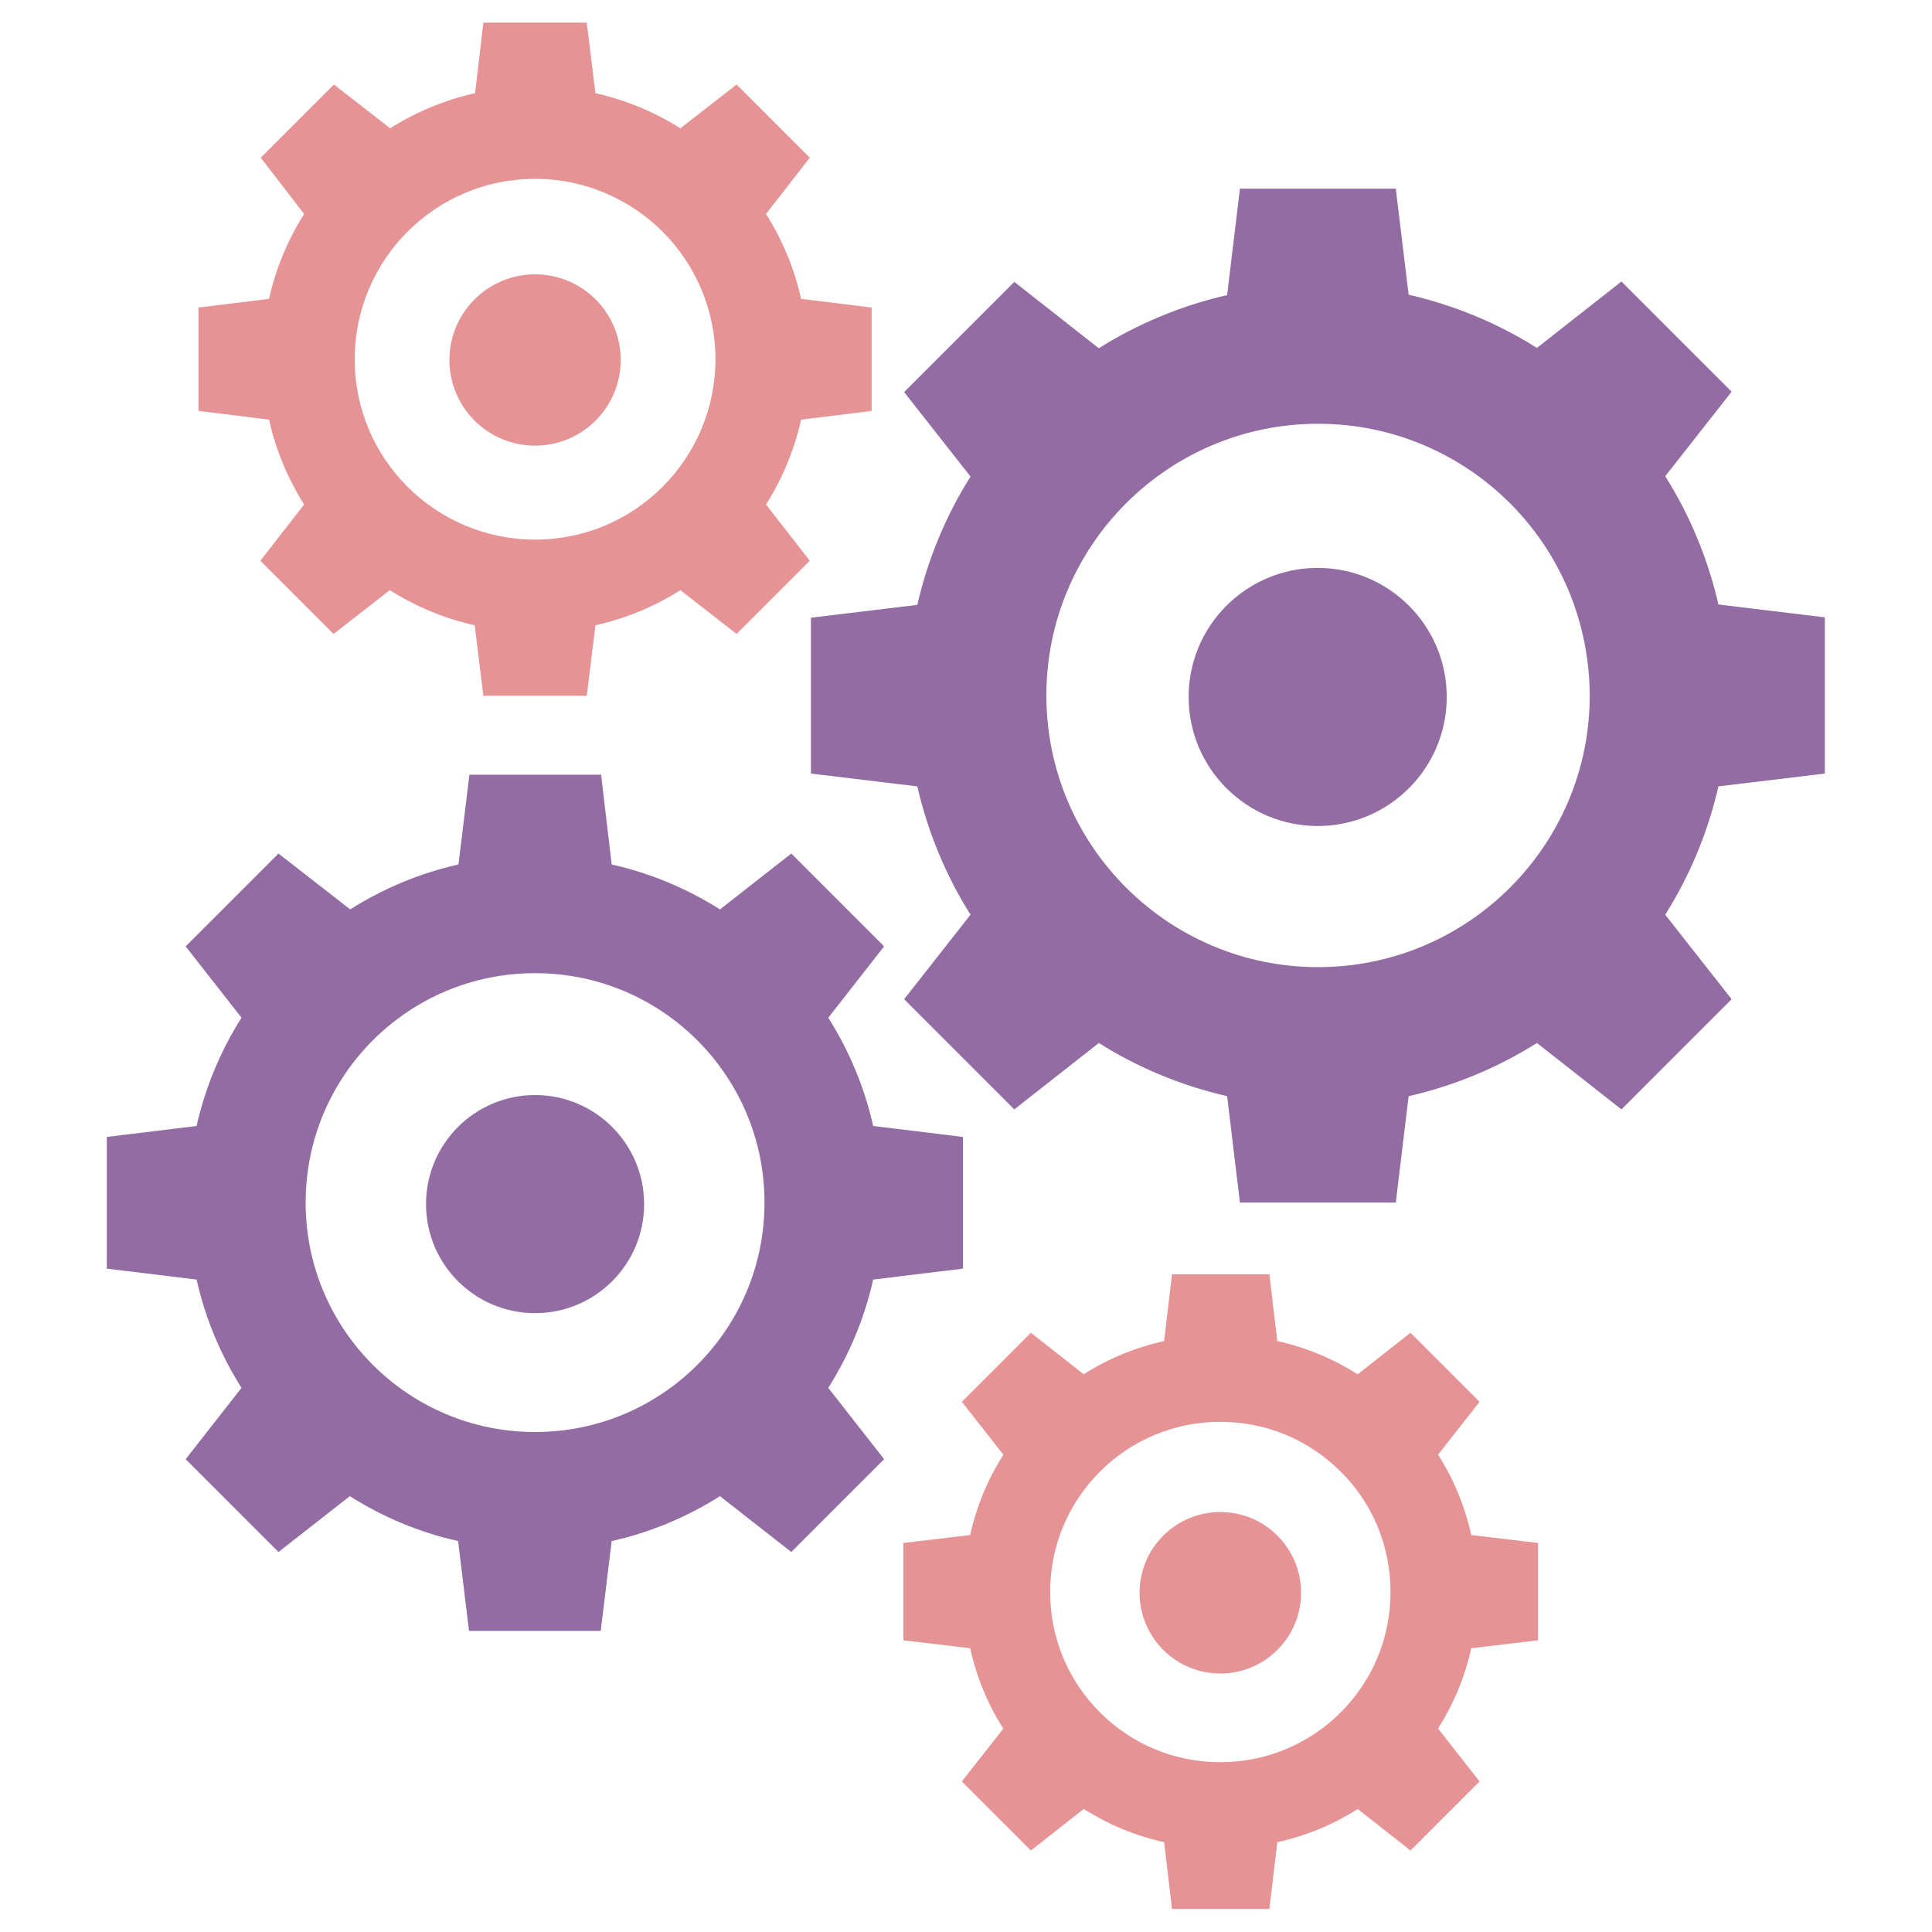
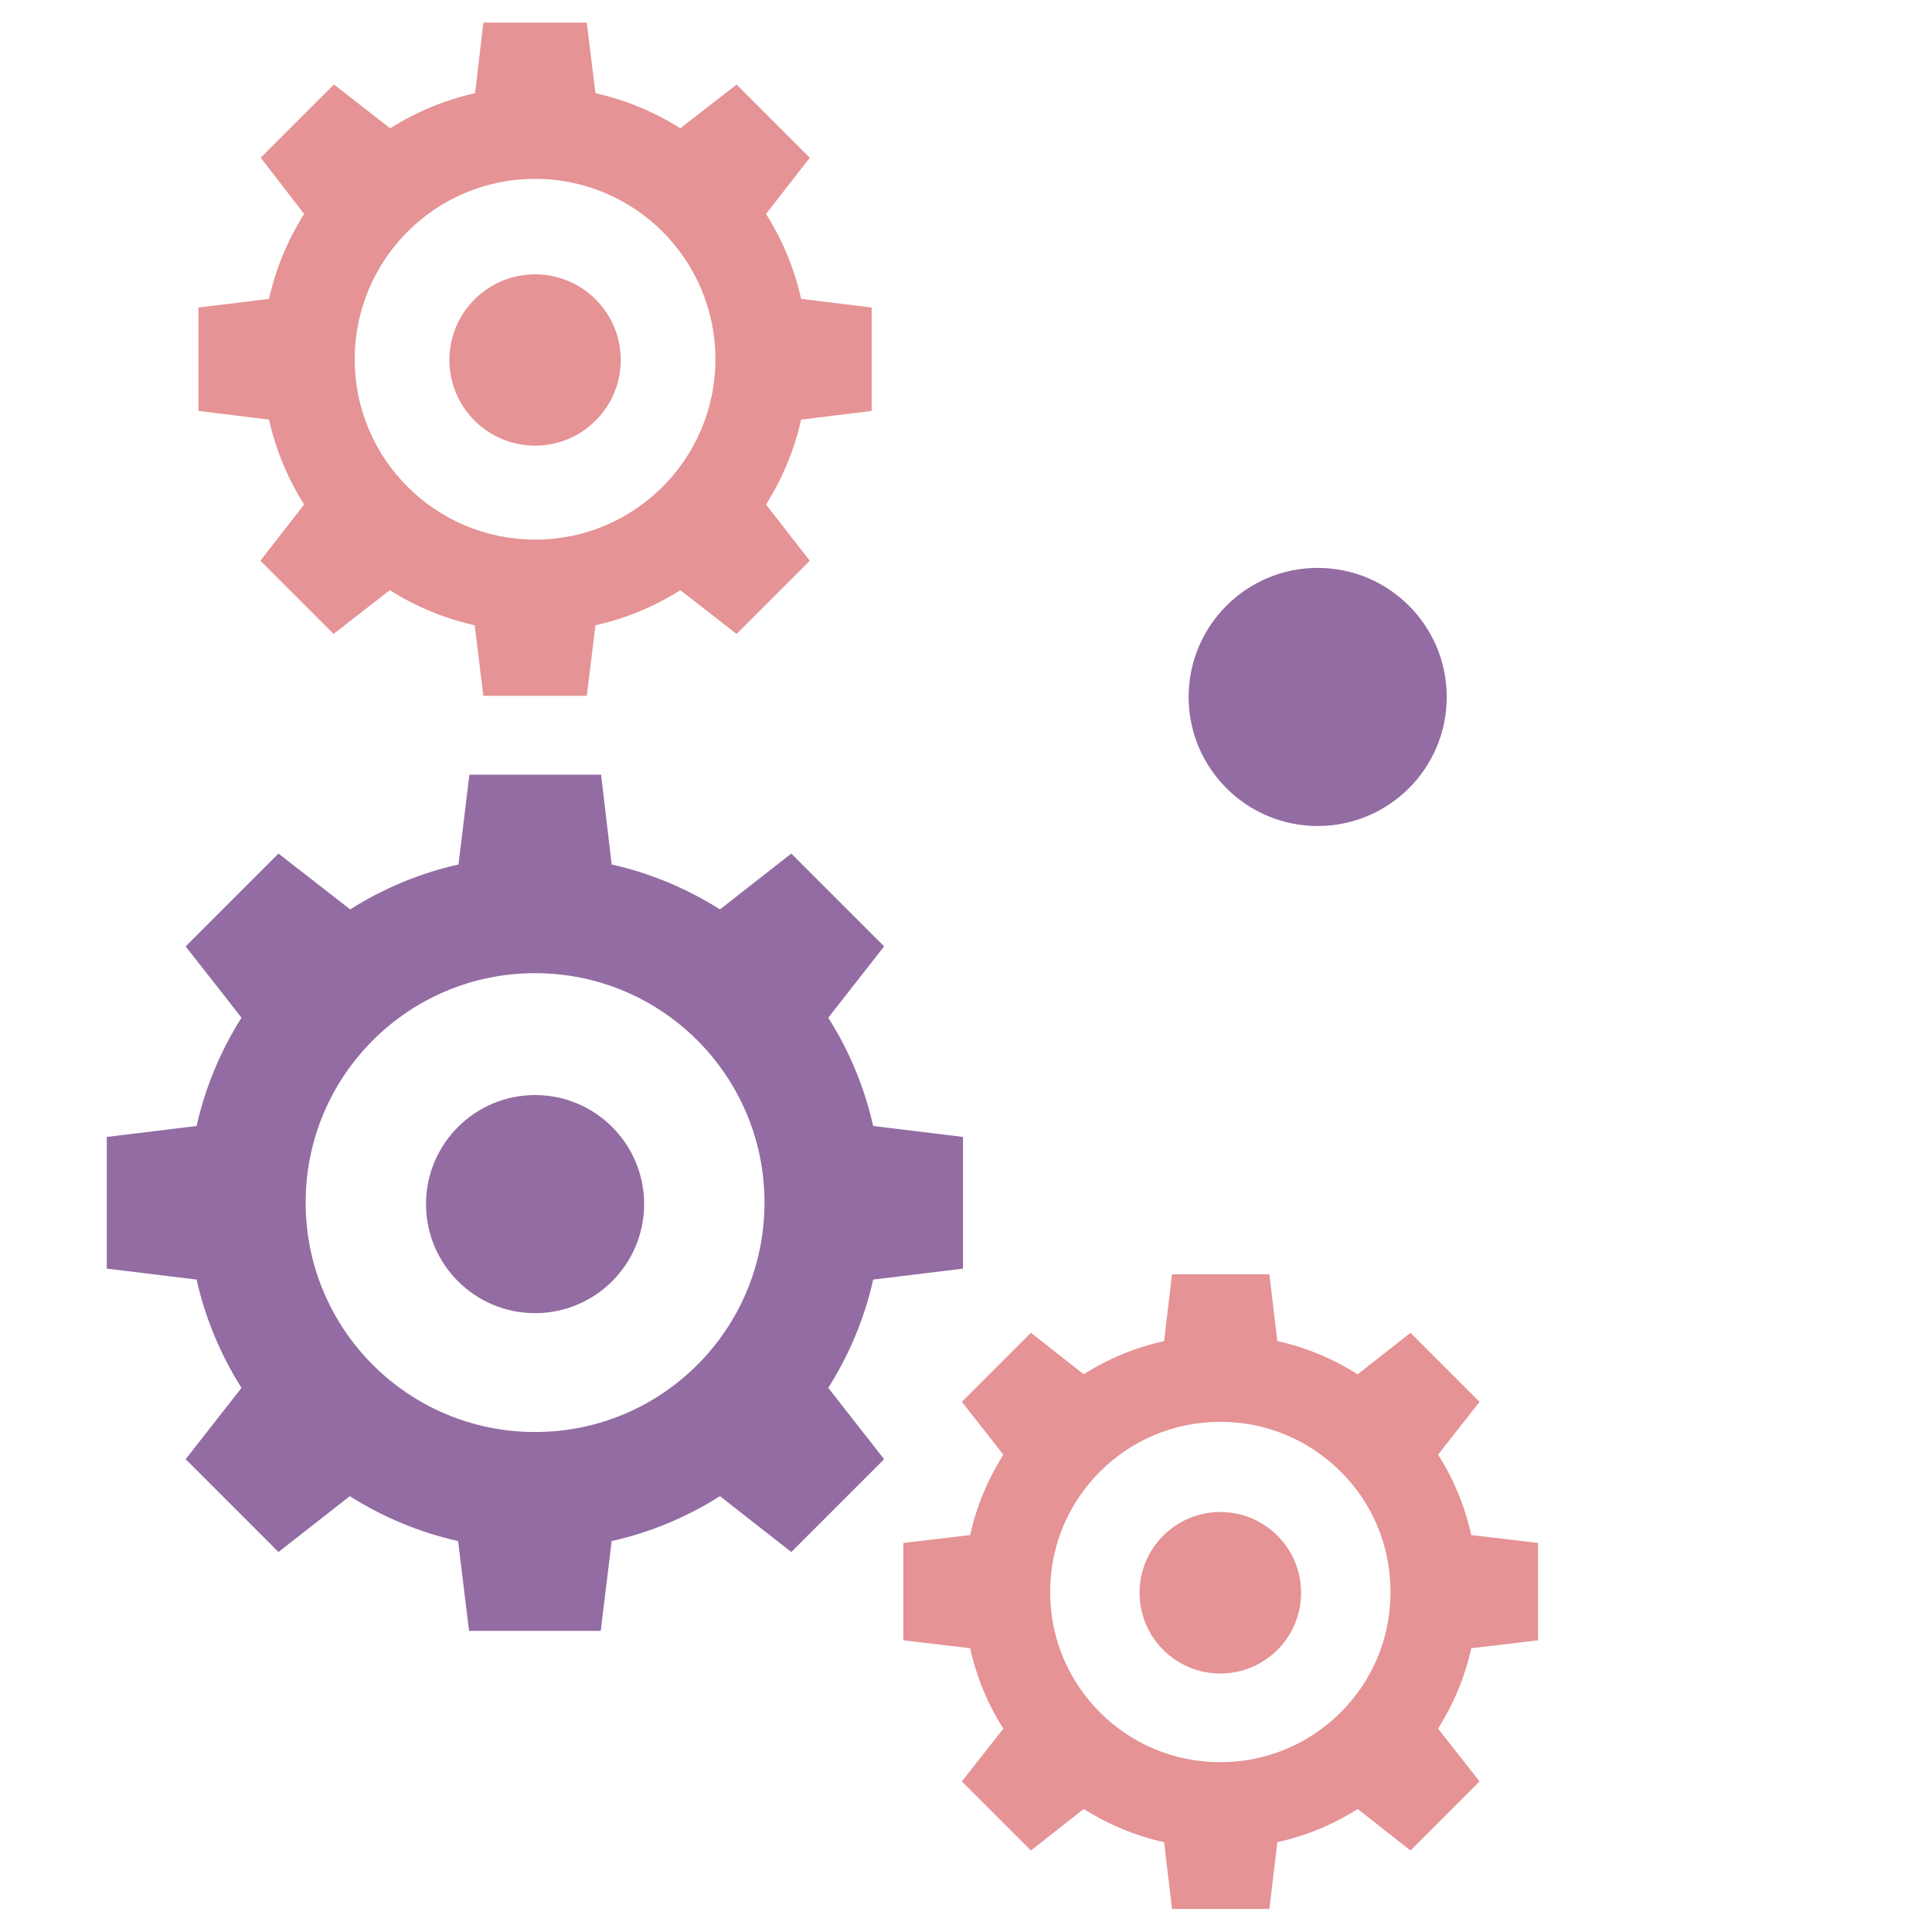
<svg xmlns="http://www.w3.org/2000/svg" version="1.1" id="Layer_1" x="0px" y="0px" viewBox="0 0 512 512" style="enable-background:new 0 0 512 512;" xml:space="preserve">
  <style type="text/css">
	.st0{fill-rule:evenodd;clip-rule:evenodd;fill:#936CA3;}
	.st1{fill-rule:evenodd;clip-rule:evenodd;fill:#E59395;}
</style>
  <g>
    <g>
      <path class="st0" d="M184.8,275.7c-11-11-26.2-17.8-43-17.8c-16.8,0-32,6.8-43,17.8c-11,11-17.8,26.2-17.8,43    c0,16.8,6.8,32,17.8,43c11,11,26.2,17.8,43,17.8c16.8,0,32-6.8,43-17.8c11-11,17.8-26.2,17.8-43    C202.6,301.9,195.8,286.7,184.8,275.7L184.8,275.7z M162.1,229.1c10.3,2.3,20,6.4,28.7,11.9l18.9-14.8l24.6,24.6l-14.8,18.9    c5.5,8.7,9.6,18.4,11.9,28.7l23.8,2.9v34.9l-23.8,2.9c-2.3,10.3-6.4,20-11.9,28.7l14.8,18.9l-24.6,24.6l-18.9-14.8    c-8.7,5.5-18.4,9.6-28.7,11.9l-2.9,23.8h-34.9l-2.9-23.8c-10.3-2.3-20-6.4-28.7-11.9l-18.9,14.8l-24.6-24.6l14.8-18.9    c-5.5-8.7-9.6-18.4-11.9-28.7l-23.8-2.9v-34.9l23.8-2.9c2.3-10.3,6.4-20,11.9-28.7l-14.8-18.9l24.6-24.6L92.8,241    c8.7-5.5,18.4-9.6,28.7-11.9l2.9-23.8h34.9L162.1,229.1L162.1,229.1z" />
      <circle class="st0" cx="141.8" cy="319.1" r="28.9" />
    </g>
    <g>
      <path class="st1" d="M175.6,61.4c-8.6-8.6-20.6-14-33.8-14c-13.2,0-25.1,5.3-33.8,14C99.4,70,94,82,94,95.2    c0,13.2,5.3,25.1,14,33.8c8.6,8.6,20.6,14,33.8,14c13.2,0,25.1-5.3,33.8-14c8.6-8.6,14-20.6,14-33.8C189.6,82,184.2,70,175.6,61.4    L175.6,61.4z M157.8,24.7c8.1,1.8,15.7,5,22.5,9.3l14.9-11.6l19.4,19.4l-11.6,14.9c4.3,6.8,7.5,14.4,9.3,22.5l18.7,2.3v27.4    l-18.7,2.3c-1.8,8.1-5,15.7-9.3,22.5l11.6,14.9l-19.4,19.4l-14.9-11.6c-6.8,4.3-14.4,7.5-22.5,9.3l-2.3,18.7h-27.4l-2.3-18.7    c-8.1-1.8-15.7-5-22.5-9.3l-14.9,11.6l-19.4-19.4l11.6-14.9c-4.3-6.8-7.5-14.4-9.3-22.5l-18.7-2.3V81.5l18.7-2.3    c1.8-8.1,5-15.7,9.3-22.5L69.1,41.8l19.4-19.4l14.9,11.6c6.8-4.3,14.4-7.5,22.5-9.3L128.1,6h27.4L157.8,24.7L157.8,24.7z" />
      <circle class="st1" cx="141.8" cy="95.4" r="22.7" />
    </g>
    <g>
      <path class="st1" d="M355.3,390c-8.2-8.2-19.4-13.2-31.9-13.2c-12.5,0-23.7,5-31.9,13.2c-8.2,8.2-13.2,19.4-13.2,31.9    c0,12.5,5,23.7,13.2,31.9c8.2,8.2,19.4,13.2,31.9,13.2c12.4,0,23.7-5,31.9-13.2c8.2-8.2,13.2-19.4,13.2-31.9    C368.5,409.4,363.5,398.1,355.3,390L355.3,390z M338.5,355.4c7.7,1.7,14.8,4.7,21.3,8.8l14-11l18.3,18.3l-11,14    c4.1,6.4,7.1,13.6,8.8,21.3l17.7,2.1v25.8l-17.7,2.1c-1.7,7.7-4.7,14.8-8.8,21.3l11,14l-18.3,18.3l-14-11    c-6.4,4.1-13.6,7.1-21.3,8.8l-2.1,17.7h-25.8l-2.1-17.7c-7.7-1.7-14.8-4.7-21.3-8.8l-14,11l-18.3-18.3l11-14    c-4.1-6.4-7.1-13.6-8.8-21.3l-17.7-2.1v-25.8l17.7-2.1c1.7-7.7,4.7-14.8,8.8-21.3l-11-14l18.3-18.3l14,11    c6.4-4.1,13.6-7.1,21.3-8.8l2.1-17.7h25.8L338.5,355.4L338.5,355.4z" />
      <circle class="st1" cx="323.4" cy="422.1" r="21.4" />
    </g>
    <g>
-       <path class="st0" d="M400.2,133.4c-13-13-31-21.1-50.9-21.1c-19.9,0-37.9,8.1-50.9,21.1c-13,13-21.1,31-21.1,50.9    c0,19.9,8.1,37.9,21.1,50.9c13,13,31,21.1,50.9,21.1c19.9,0,37.9-8.1,50.9-21.1c13-13,21.1-31,21.1-50.9    C421.2,164.4,413.2,146.4,400.2,133.4L400.2,133.4z M373.3,78.1c12.2,2.8,23.7,7.6,34,14.1l22.4-17.6l29.2,29.2l-17.6,22.4    c6.5,10.3,11.3,21.8,14.1,34l28.2,3.4V205l-28.2,3.4c-2.8,12.2-7.6,23.7-14.1,34l17.6,22.4L429.7,294l-22.4-17.6    c-10.3,6.5-21.8,11.3-34,14.1l-3.4,28.2h-41.3l-3.4-28.2c-12.2-2.8-23.7-7.6-34-14.1L268.8,294l-29.2-29.2l17.6-22.4    c-6.5-10.3-11.3-21.8-14.1-34l-28.2-3.4v-41.3l28.2-3.4c2.8-12.2,7.6-23.7,14.1-34l-17.6-22.4l29.2-29.2l22.4,17.6    c10.3-6.5,21.8-11.3,34-14.1l3.4-28.2h41.3L373.3,78.1L373.3,78.1z" />
      <circle class="st0" cx="349.2" cy="184.7" r="34.2" />
    </g>
  </g>
</svg>